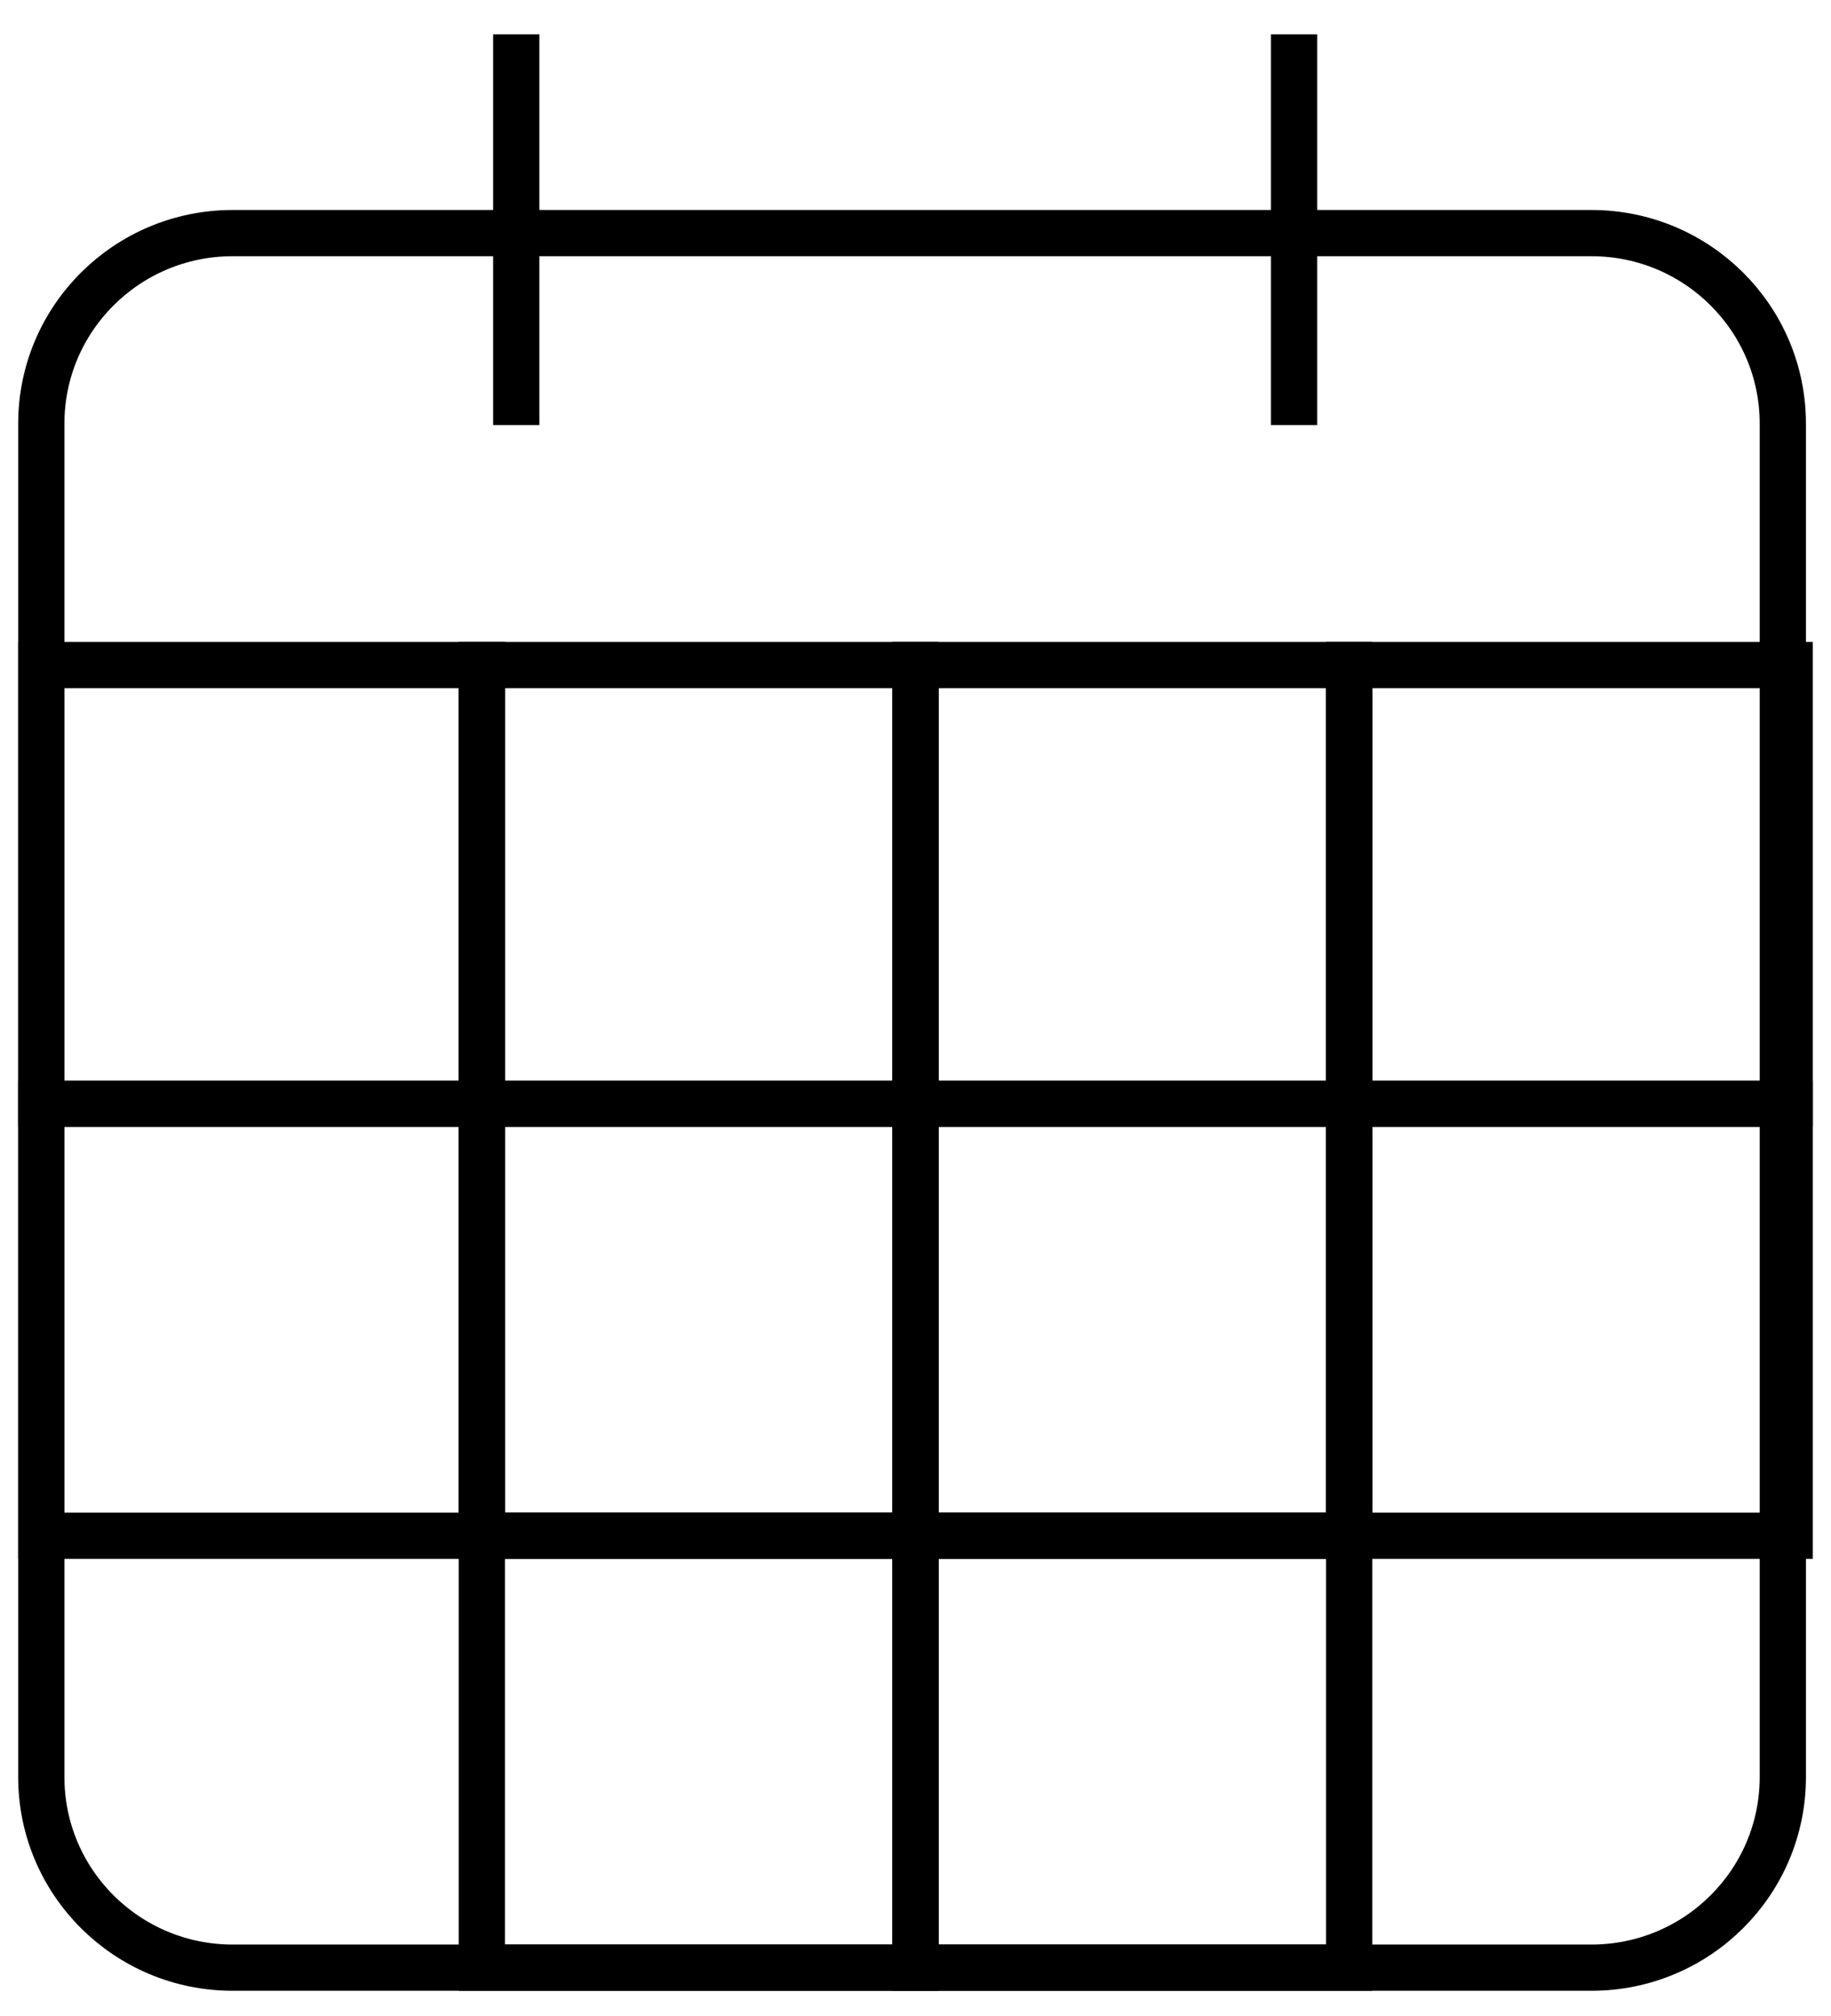
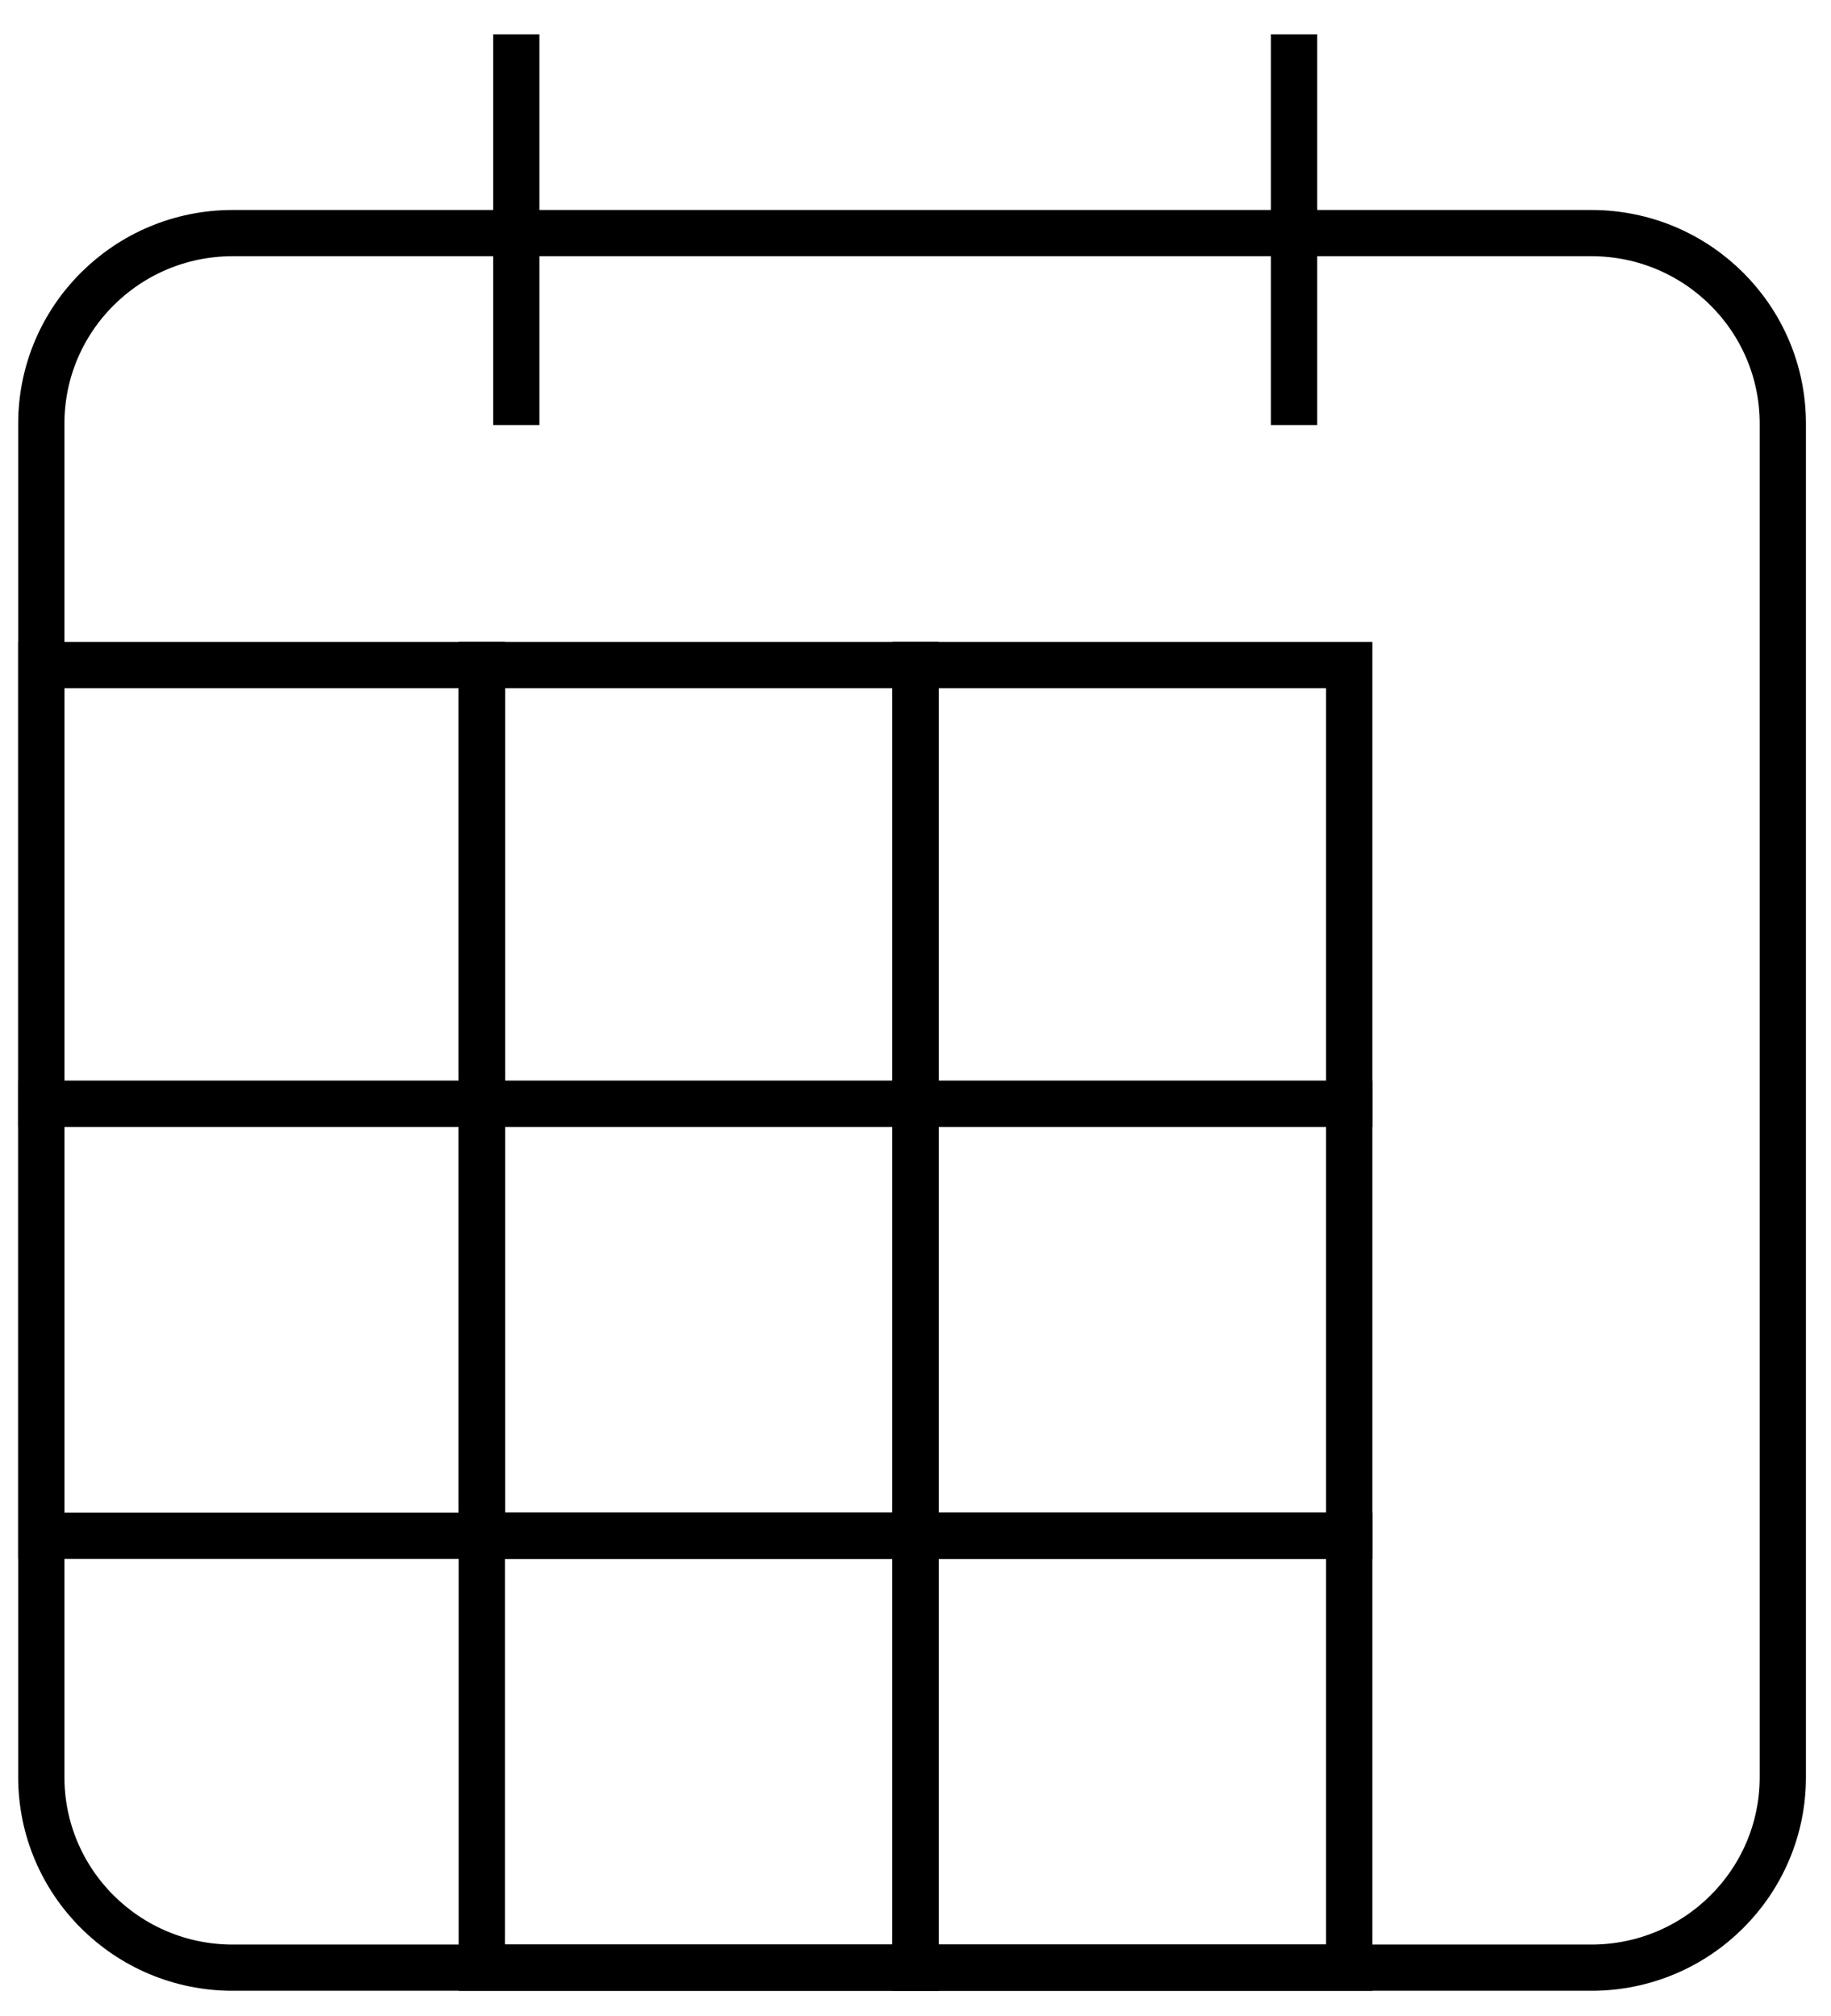
<svg xmlns="http://www.w3.org/2000/svg" width="198" height="218" viewBox="0 0 198 218" fill="none">
  <g id="Layer_1">
    <path id="Vector" d="M172.095 212.81H25.161C13.731 212.81 4.466 203.58 4.466 192.195V45.826C4.466 34.44 13.731 25.211 25.161 25.211H172.095C183.524 25.211 192.79 34.44 192.79 45.826V192.195C192.79 203.58 183.524 212.81 172.095 212.81Z" stroke="black" stroke-width="5" stroke-miterlimit="10" />
    <path id="Vector_2" d="M139.94 3.708V45.973" stroke="black" stroke-width="5" stroke-miterlimit="10" />
    <path id="Vector_3" d="M55.827 3.708V45.973" stroke="black" stroke-width="5" stroke-miterlimit="10" />
    <path id="Vector_4" d="M52.105 71.925H4.466V119.381H52.105V71.925Z" stroke="black" stroke-width="5" stroke-miterlimit="10" />
    <path id="Vector_5" d="M99 71.925H52.105V119.381H99V71.925Z" stroke="black" stroke-width="5" stroke-miterlimit="10" />
-     <path id="Vector_6" d="M193.534 71.925H145.895V119.381H193.534V71.925Z" stroke="black" stroke-width="5" stroke-miterlimit="10" />
    <path id="Vector_7" d="M145.895 71.925H99V119.381H145.895V71.925Z" stroke="black" stroke-width="5" stroke-miterlimit="10" />
    <path id="Vector_8" d="M52.105 119.381H4.466V166.095H52.105V119.381Z" stroke="black" stroke-width="5" stroke-miterlimit="10" />
    <path id="Vector_9" d="M99 119.381H52.105V166.095H99V119.381Z" stroke="black" stroke-width="5" stroke-miterlimit="10" />
-     <path id="Vector_10" d="M193.534 119.381H145.895V166.095H193.534V119.381Z" stroke="black" stroke-width="5" stroke-miterlimit="10" />
    <path id="Vector_11" d="M145.895 119.381H99V166.095H145.895V119.381Z" stroke="black" stroke-width="5" stroke-miterlimit="10" />
    <path id="Vector_12" d="M99 166.095H52.105V212.809H99V166.095Z" stroke="black" stroke-width="5" stroke-miterlimit="10" />
    <path id="Vector_13" d="M145.895 166.095H99V212.809H145.895V166.095Z" stroke="black" stroke-width="5" stroke-miterlimit="10" />
  </g>
</svg>